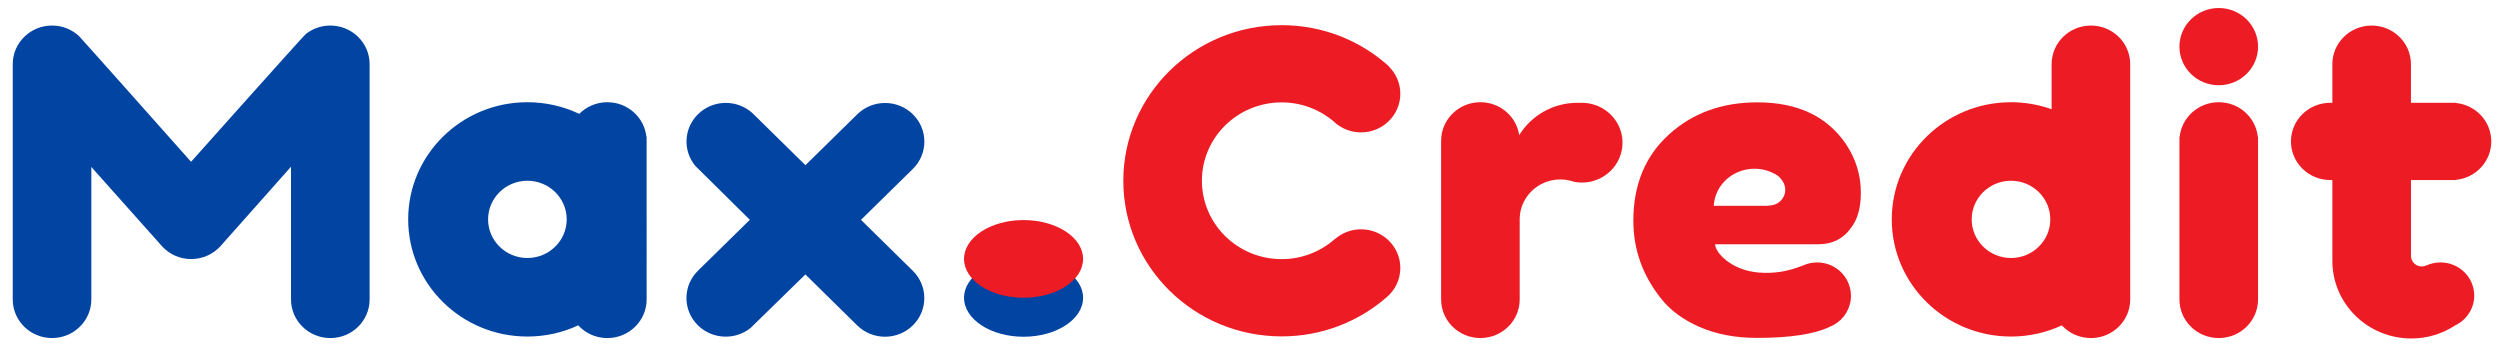
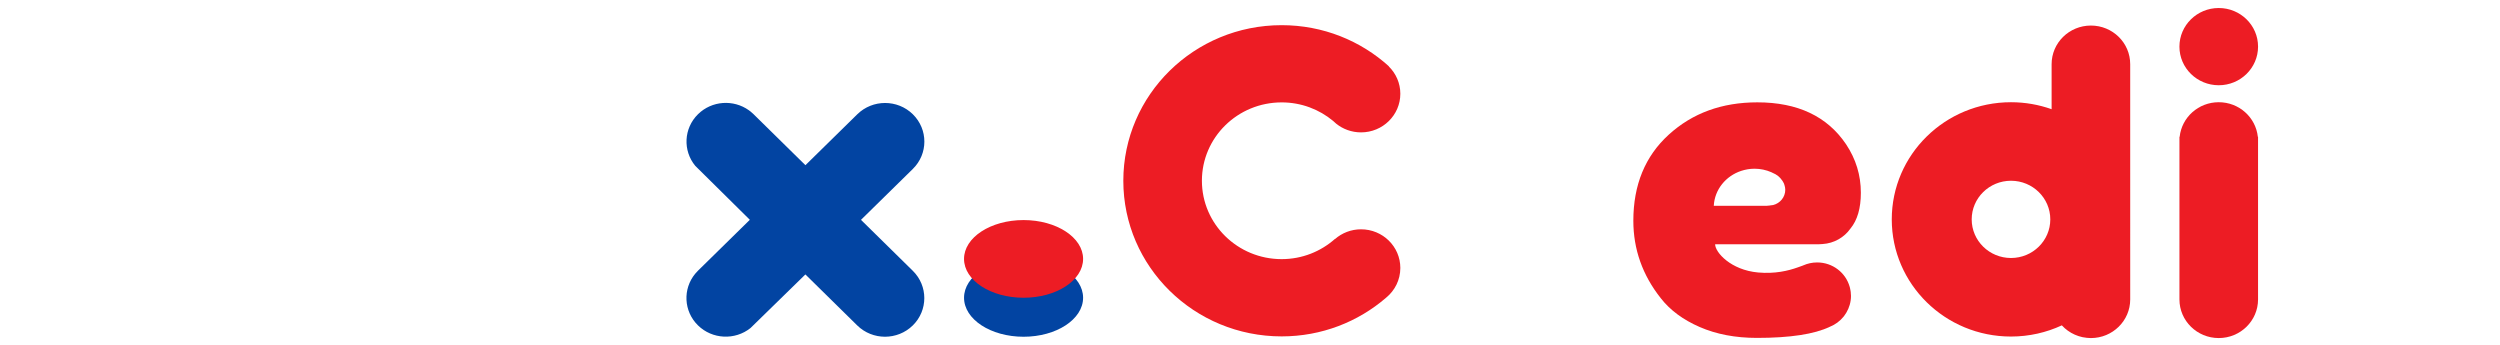
<svg xmlns="http://www.w3.org/2000/svg" xmlns:ns1="http://sodipodi.sourceforge.net/DTD/sodipodi-0.dtd" xmlns:ns2="http://www.inkscape.org/namespaces/inkscape" version="1.1" id="Layer_1" x="0px" y="0px" width="203.996px" height="28.188px" viewBox="0 0 203.996 28.188" enable-background="new 0 0 203.996 28.188" xml:space="preserve" ns1:docname="max-credit.svg" ns2:version="1.1.1 (3bf5ae0d25, 2021-09-20)">
  <defs id="defs31" />
  <ns1:namedview id="namedview29" pagecolor="#ffffff" bordercolor="#666666" borderopacity="1.0" ns2:pageshadow="2" ns2:pageopacity="0.0" ns2:pagecheckerboard="0" showgrid="false" ns2:zoom="4.5026947" ns2:cx="104.82612" ns2:cy="0.11104462" ns2:window-width="1920" ns2:window-height="1001" ns2:window-x="-9" ns2:window-y="-9" ns2:window-maximized="1" ns2:current-layer="Layer_1" />
  <g id="g26">
-     <path fill="#FFFFFF" d="M26.953,2.085c-0.76,0-1.458,0.262-2.007,0.697c-0.202,0.16-9.356,10.42-9.356,10.42   S6.615,3.102,6.444,2.942C5.87,2.411,5.096,2.085,4.245,2.085c-1.771,0-3.206,1.411-3.206,3.152v19.196   c0,1.739,1.435,3.151,3.206,3.151c1.772,0,3.208-1.412,3.208-3.151V13.625c0,0,5.75,6.454,5.832,6.538   c0.583,0.6,1.403,0.976,2.314,0.976c0.966,0,1.831-0.419,2.418-1.083c0.084-0.096,5.729-6.452,5.729-6.452v10.83   c0,1.74,1.436,3.151,3.207,3.151c1.771,0,3.207-1.411,3.207-3.151V5.237C30.16,3.496,28.724,2.085,26.953,2.085z" id="path2" style="fill:#0244a2;fill-opacity:1" />
-     <path fill="#FFFFFF" d="M43.034,21.052c-1.771,0-3.207-1.411-3.207-3.151s1.436-3.152,3.207-3.152s3.208,1.412,3.208,3.152   S44.805,21.052,43.034,21.052z M52.745,11.163c-0.168-1.587-1.531-2.822-3.189-2.822c-0.898,0-1.708,0.364-2.291,0.95   c-1.279-0.608-2.714-0.95-4.231-0.95c-5.373,0-9.727,4.279-9.727,9.56c0,5.279,4.354,9.56,9.727,9.56   c1.484,0,2.891-0.329,4.149-0.913c0.586,0.637,1.431,1.038,2.373,1.038c1.771,0,3.208-1.411,3.208-3.151V11.163H52.745z" id="path4" style="fill:#0244a2;fill-opacity:1" />
    <path fill="#ED1C24" d="M164.094,21.052c-1.771,0-3.207-1.411-3.207-3.151c0-1.741,1.436-3.152,3.207-3.152   c1.771,0,3.207,1.411,3.207,3.152C167.301,19.641,165.865,21.052,164.094,21.052z M170.615,2.085c-1.771,0-3.207,1.411-3.207,3.152   v3.675c-1.034-0.369-2.151-0.571-3.315-0.571c-5.374,0-9.728,4.279-9.728,9.56c0,5.279,4.354,9.56,9.728,9.56   c1.484,0,2.89-0.329,4.149-0.913c0.073,0.079,0.149,0.154,0.23,0.226c0.001,0,0.001,0.002,0.002,0.003   c0.079,0.069,0.16,0.135,0.246,0.196c0.005,0.003,0.008,0.007,0.013,0.01c0.081,0.057,0.164,0.11,0.25,0.161   c0.01,0.006,0.019,0.013,0.029,0.018c0.081,0.045,0.164,0.087,0.248,0.126c0.017,0.008,0.033,0.016,0.049,0.023   c0.079,0.035,0.16,0.064,0.241,0.093c0.024,0.009,0.046,0.018,0.069,0.025c0.078,0.025,0.158,0.045,0.238,0.065   c0.028,0.006,0.056,0.015,0.085,0.021c0.08,0.017,0.162,0.027,0.244,0.037c0.03,0.005,0.058,0.012,0.088,0.014   c0.112,0.012,0.225,0.02,0.339,0.02c1.772,0,3.208-1.412,3.208-3.152V11.162V5.237C173.823,3.496,172.388,2.085,170.615,2.085z" id="path6" />
    <path fill="#ED1C24" d="M181.046,8.341c-1.658,0-3.021,1.235-3.189,2.822h-0.018v13.271c0,1.74,1.436,3.151,3.207,3.151   s3.207-1.411,3.207-3.151V11.163h-0.018C184.067,9.576,182.704,8.341,181.046,8.341z" id="path8" />
    <ellipse fill="#ED1C24" cx="181.046" cy="3.805" rx="3.208" ry="3.151" id="ellipse10" />
    <path fill="#FFFFFF" d="M70.255,17.939l4.233-4.156c1.252-1.231,1.252-3.226,0-4.457c-1.252-1.231-3.283-1.23-4.535,0l-4.231,4.154   l-4.228-4.157c0-0.001-0.001-0.001-0.001-0.003c-0.001-0.001-0.001-0.001-0.002-0.002l-0.248-0.218   c-0.045-0.038-0.091-0.073-0.139-0.105c-1.254-0.894-3.018-0.786-4.147,0.324c-1.172,1.152-1.247,2.974-0.225,4.213l4.453,4.403   l-4.231,4.154c0,0.001-0.227,0.248-0.227,0.248c-1.022,1.237-0.947,3.06,0.225,4.211c1.173,1.152,3.026,1.226,4.286,0.221   l4.481-4.375l4.229,4.16c1.252,1.231,3.282,1.231,4.535,0c1.252-1.23,1.252-3.228,0-4.457L70.255,17.939z" id="path12" style="fill:#0244a2;fill-opacity:1" />
    <path fill="#ED1C24" d="M111.058,18.711c-0.817,0-1.559,0.303-2.125,0.796c0,0,0,0,0.001,0c-0.002-0.005-0.004-0.007-0.006-0.009   c-1.152,1.021-2.673,1.647-4.347,1.647c-3.594,0-6.507-2.863-6.507-6.396s2.913-6.394,6.507-6.394c1.603,0,3.067,0.571,4.202,1.515   c0.083,0.07,0.164,0.146,0.244,0.219c0.553,0.445,1.26,0.713,2.031,0.713c1.771,0,3.207-1.411,3.207-3.151   c0-0.874-0.363-1.665-0.948-2.236c0.001,0.002,0.002,0.003,0.004,0.004c0.003-0.004,0.007-0.006,0.011-0.008   c-2.301-2.085-5.374-3.357-8.75-3.357c-7.136,0-12.921,5.684-12.921,12.697c0,7.013,5.785,12.698,12.921,12.698   c3.262,0,6.24-1.19,8.514-3.151c0.004-0.003,0.007-0.007,0.011-0.009c0.707-0.579,1.158-1.45,1.158-2.426   C114.264,20.122,112.829,18.711,111.058,18.711z" id="path14" />
    <path fill="#ED1C24" d="M142.079,13.943c0.341-0.111,0.706-0.176,1.086-0.176c0.49,0,0.952,0.102,1.369,0.283   c0.021,0.009,0.056,0.026,0.098,0.049c0.165,0.07,0.319,0.149,0.449,0.252c0.07,0.055,0.13,0.114,0.186,0.176   c0.052,0.059,0.099,0.119,0.143,0.183c0.007,0.011,0.016,0.02,0.023,0.03c0.016,0.021,0.03,0.044,0.043,0.068   c0.032,0.05,0.062,0.103,0.087,0.157c0.008,0.02,0.014,0.04,0.021,0.06c0.008,0.026,0.017,0.051,0.025,0.076   c0.039,0.121,0.066,0.249,0.066,0.383c0,0.601-0.422,1.104-0.989,1.247c-0.033,0.005-0.152,0.021-0.268,0.034   c-0.02,0.005-0.04,0.009-0.06,0.011c-0.006,0-0.011-0.002-0.017-0.002c-0.075,0.01-0.14,0.017-0.162,0.017h-0.004h-4.333   C139.91,15.467,140.823,14.358,142.079,13.943z M151.018,23.836c-0.006-0.052-0.015-0.102-0.024-0.151   c-0.011-0.069-0.025-0.138-0.042-0.206c-0.006-0.024-0.013-0.051-0.021-0.077c-0.321-1.145-1.386-1.987-2.653-1.987   c-0.401,0-0.78,0.085-1.124,0.235c-0.008,0.004-0.016,0.007-0.024,0.01c-0.015,0.007-0.028,0.012-0.042,0.018l-0.392,0.14   c-0.782,0.28-1.864,0.54-3.23,0.418c-2.239-0.199-3.514-1.65-3.514-2.301h8.412c0.12,0,0.239-0.008,0.355-0.021   c0.944-0.06,1.769-0.543,2.277-1.265c0.563-0.683,0.847-1.654,0.847-2.919c0-1.431-0.403-2.749-1.208-3.959   c-1.539-2.279-3.951-3.419-7.241-3.419c-2.887,0-5.294,0.878-7.223,2.635c-1.93,1.756-2.893,4.099-2.893,7.028   c0,2.326,0.746,4.431,2.235,6.314c0.759,0.976,1.816,1.762,3.178,2.355c1.36,0.592,2.916,0.889,4.668,0.889   c2.717,0,4.694-0.305,5.946-0.905c0.443-0.176,0.828-0.46,1.122-0.821c0.019-0.022,0.036-0.047,0.054-0.07   c0.061-0.079,0.118-0.16,0.167-0.245c0.002-0.004,0.004-0.007,0.006-0.011c0.242-0.404,0.384-0.874,0.384-1.377   c0-0.085-0.009-0.169-0.018-0.253C151.02,23.872,151.02,23.854,151.018,23.836z" id="path16" />
-     <path fill="#ED1C24" d="M130.291,8.615c-0.375-0.145-0.781-0.227-1.209-0.227c-0.062,0-0.122,0.007-0.184,0.009   c-0.062-0.002-0.122-0.009-0.185-0.009c-2.016,0-3.775,1.06-4.747,2.64c-0.229-1.52-1.558-2.688-3.168-2.688   c-1.658,0-3.021,1.235-3.189,2.822c-0.011,0.107-0.018,0.219-0.018,0.329v12.941c0,1.74,1.436,3.151,3.207,3.151   s3.207-1.411,3.207-3.151v-6.535c0-0.332,0.051-0.652,0.145-0.954c0.416-1.331,1.676-2.3,3.167-2.3   c0.228,0,0.451,0.022,0.666,0.066c0.148,0.029,0.293,0.073,0.435,0.121c0.215,0.044,0.438,0.066,0.665,0.066   c1.83,0,3.312-1.457,3.312-3.255C132.395,10.266,131.522,9.09,130.291,8.615z" id="path18" />
-     <path fill="#ED1C24" d="M196.73,14.955v-0.263h3.683v-0.018c1.614-0.165,2.871-1.506,2.871-3.135s-1.257-2.969-2.871-3.134V8.389   h-3.683V5.237c0-1.741-1.436-3.151-3.207-3.151c-1.771,0-3.207,1.411-3.207,3.151v3.151h-0.17c-1.771,0-3.208,1.411-3.208,3.151   c0,1.741,1.437,3.152,3.208,3.152h0.17v6.493v0.088c0,0.004,0,0.009,0,0.013c0,3.499,2.885,6.334,6.444,6.334   c1.319,0,2.545-0.392,3.566-1.06c0.151-0.07,0.293-0.154,0.428-0.251c0.229-0.162,0.431-0.359,0.599-0.583   c0.338-0.45,0.541-1.003,0.541-1.604c0-1.497-1.234-2.708-2.754-2.708c-0.408,0-0.792,0.089-1.14,0.243l-0.006-0.004   c-0.117,0.057-0.247,0.091-0.385,0.091c-0.484,0-0.877-0.387-0.877-0.862V20.67V14.955z" id="path20" />
    <path fill="#FFFFFF" d="M88.379,24.295c0,1.758-2.175,3.183-4.858,3.183c-2.683,0-4.857-1.425-4.857-3.183   c0-1.755,2.174-3.18,4.857-3.18C86.203,21.115,88.379,22.54,88.379,24.295z" id="path22" style="fill:#0244a2;fill-opacity:1" />
    <ellipse fill="#ED1C24" cx="83.521" cy="21.126" rx="4.858" ry="3.169" id="ellipse24" />
  </g>
</svg>